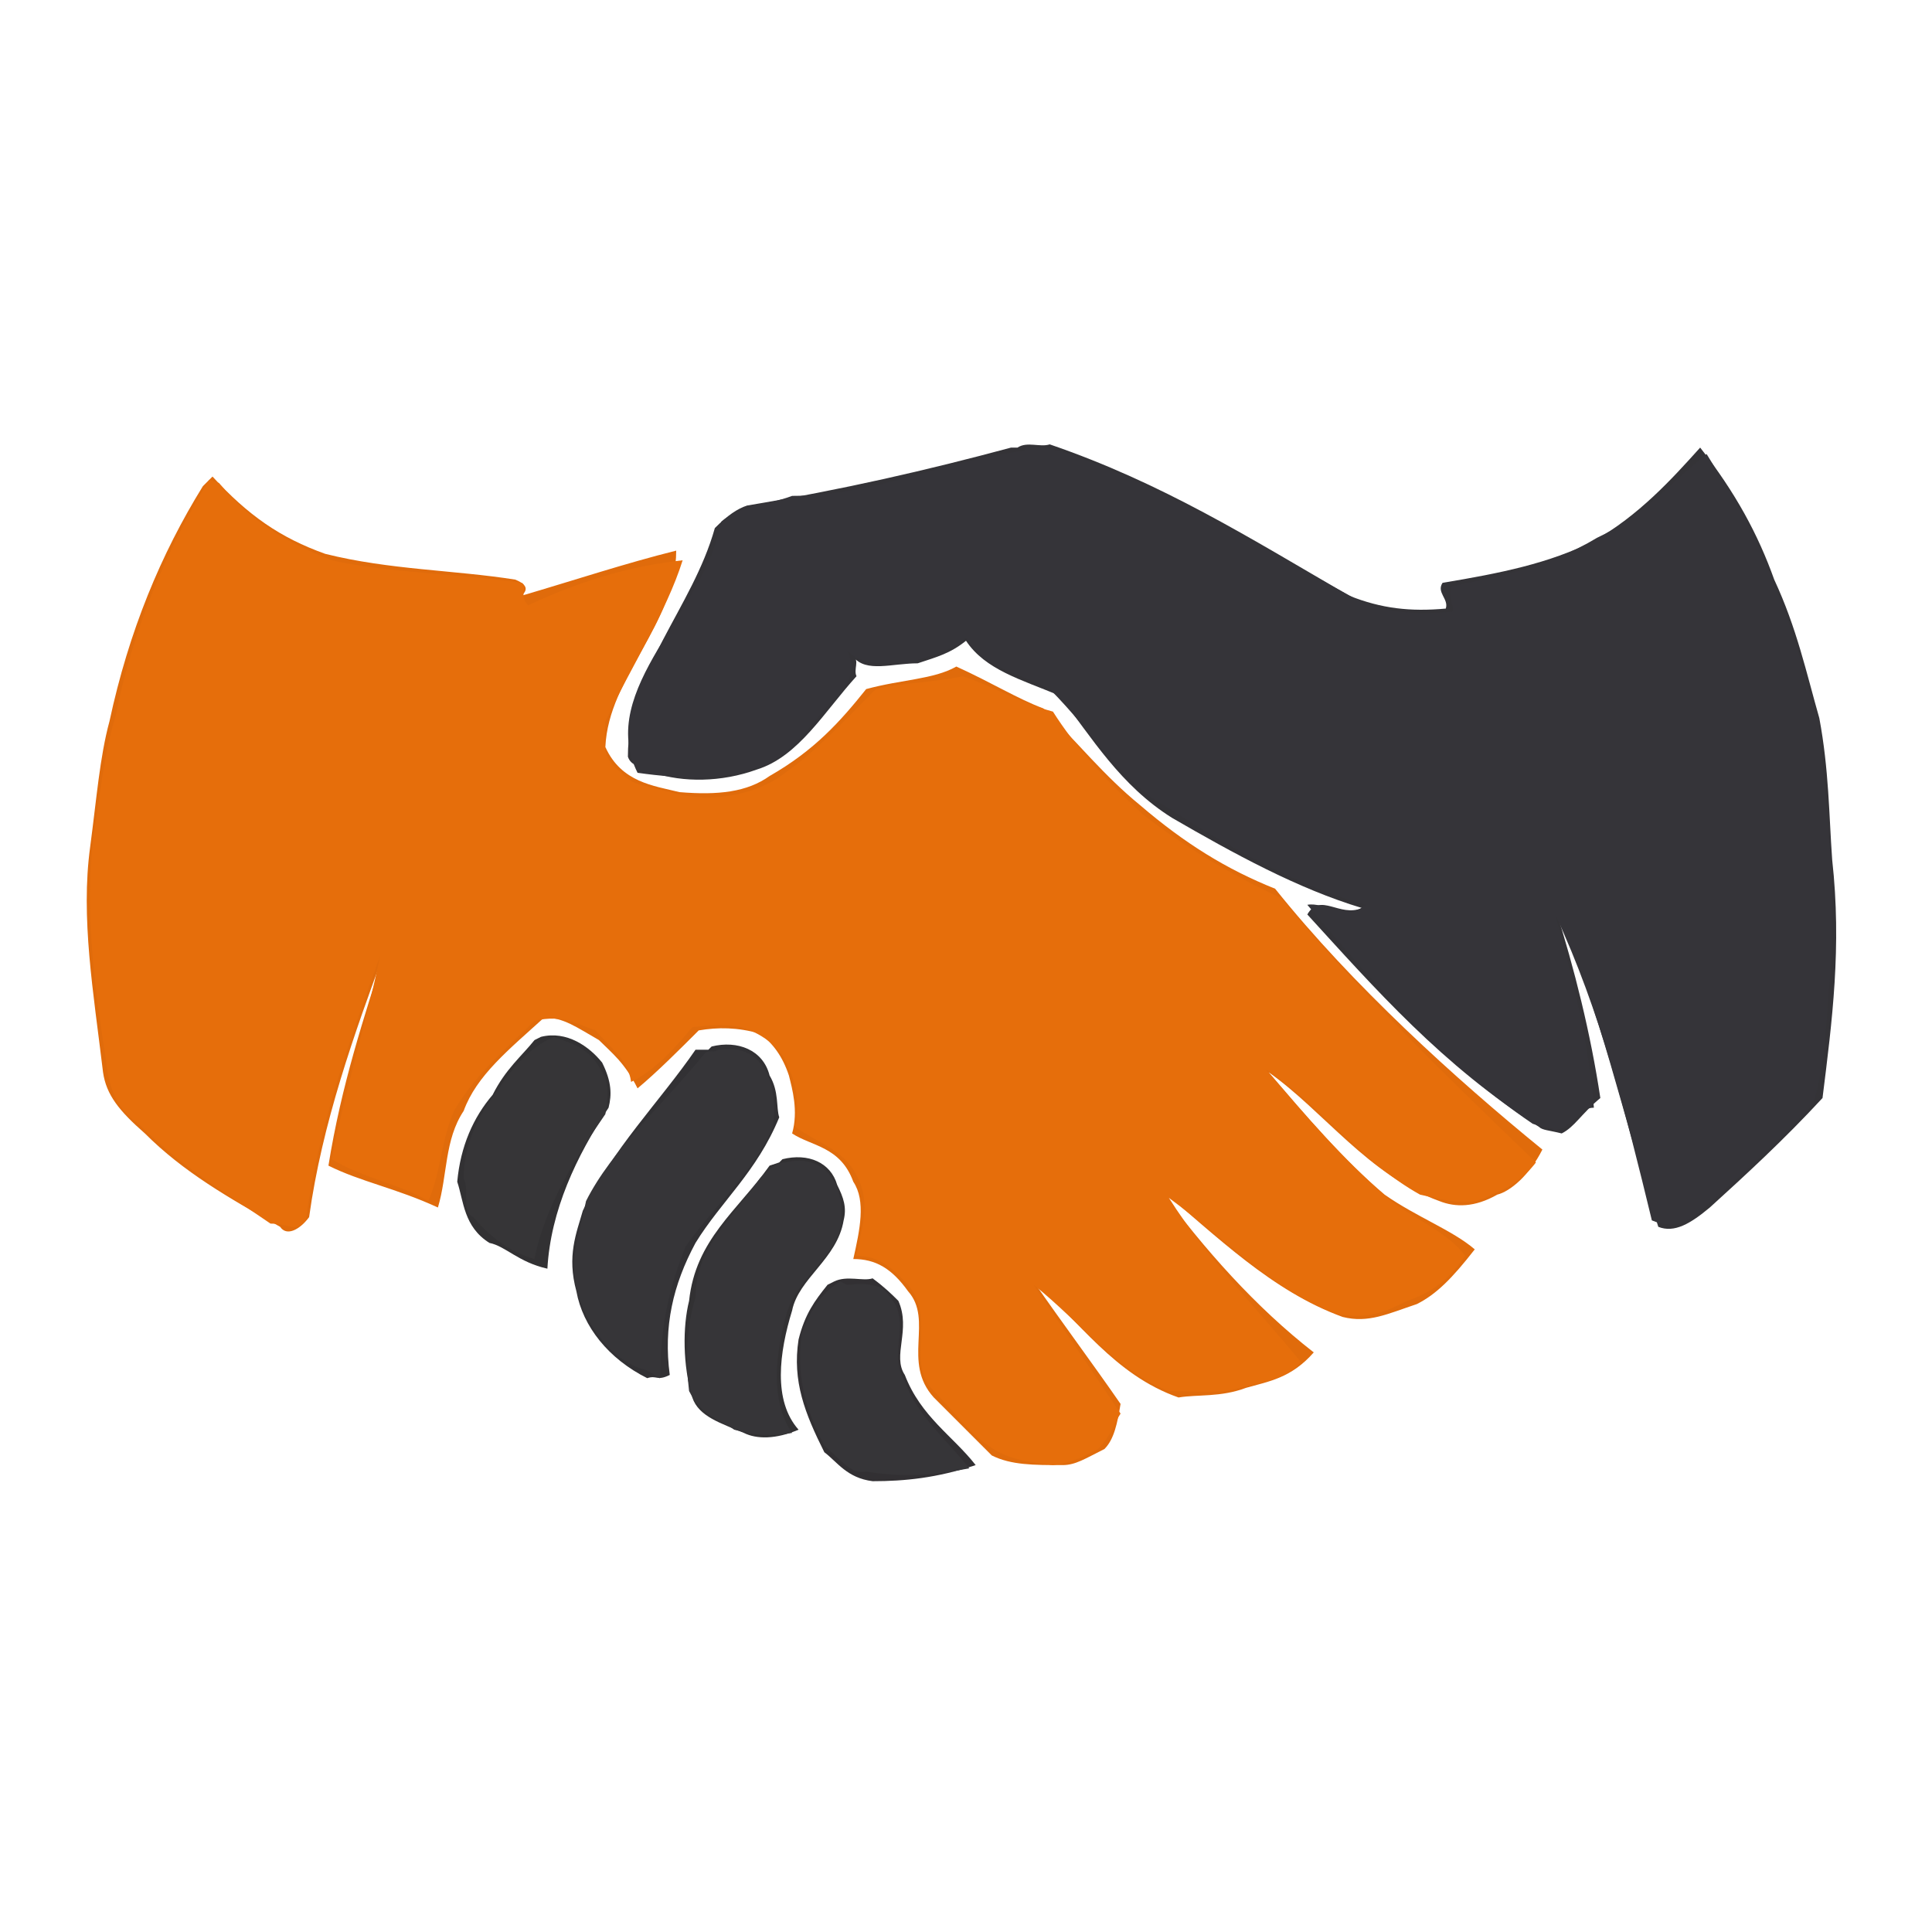
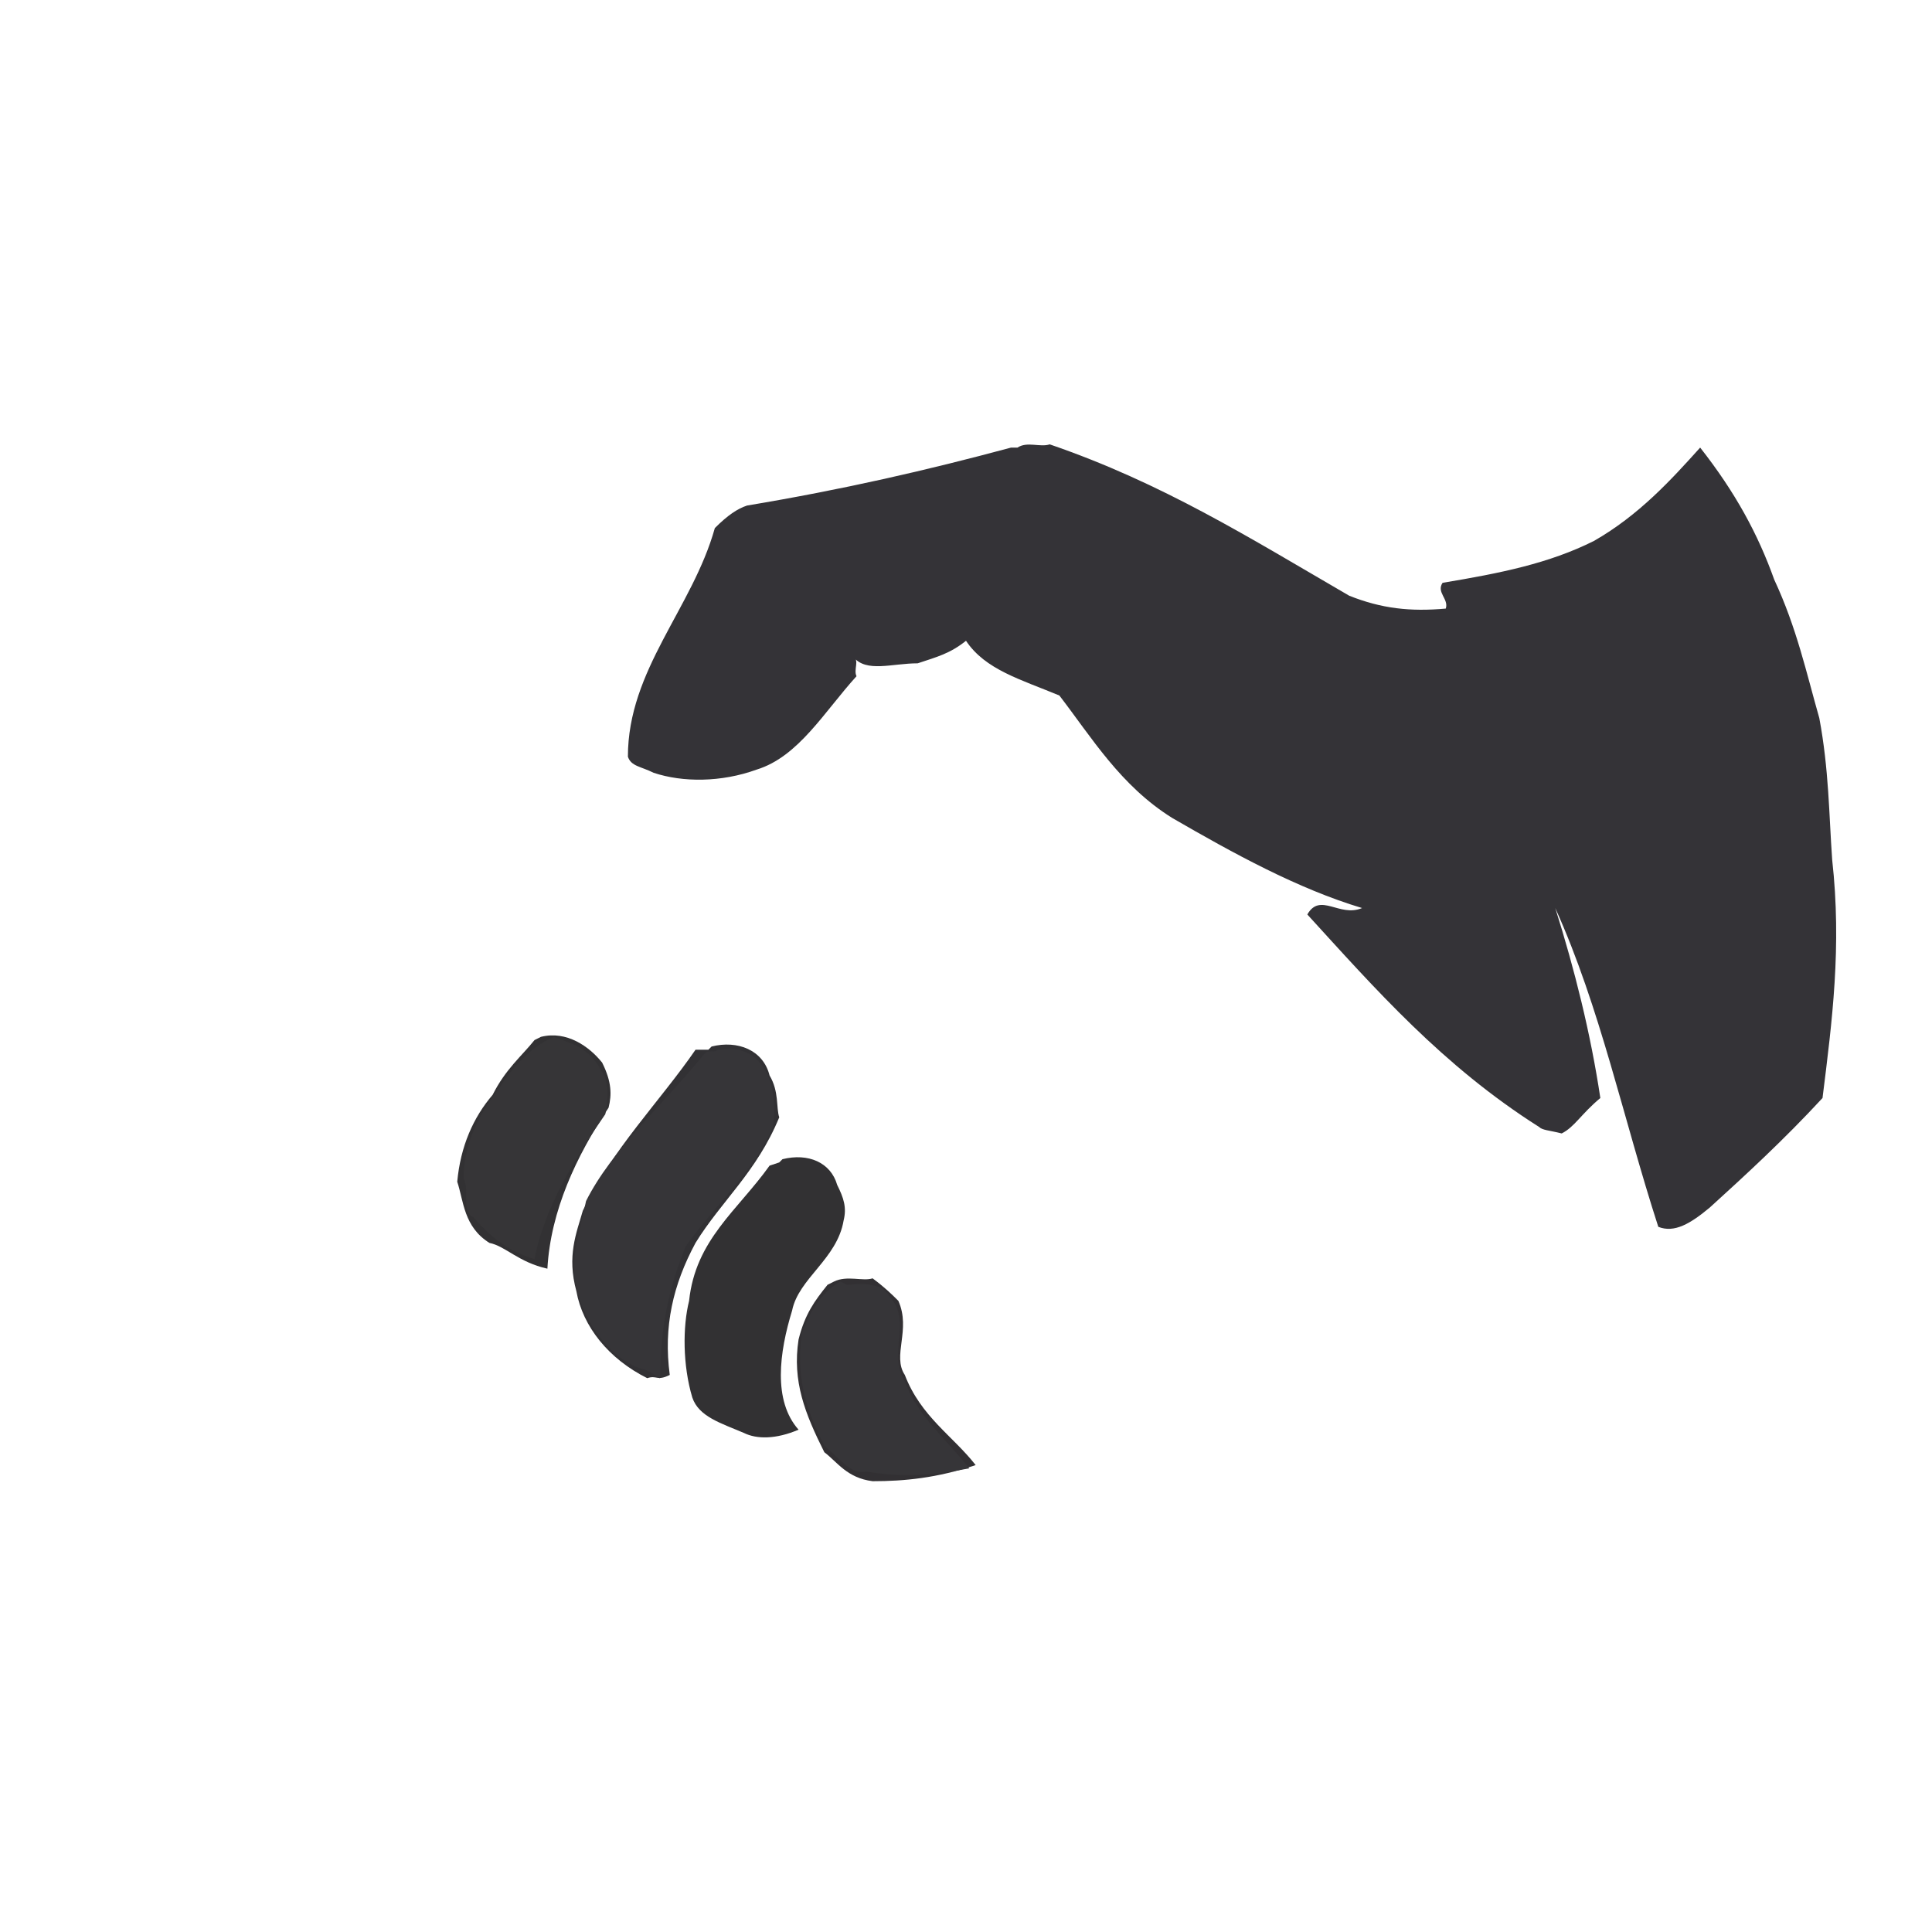
<svg xmlns="http://www.w3.org/2000/svg" width="600" height="600">
-   <path d="  M 65 149  L 66 148 C 77 160, 87, 167, 101, 172  C 121 177, 141, 177, 160, 180  C 165 182, 163, 184, 162, 185  C 179 180, 194, 175, 210, 171  C 210 194, 189, 210, 188, 232  C 193 243, 203, 244, 211, 246  C 223 247, 232, 246, 239, 241  C 253 233, 261, 224, 269, 214  C 280 211, 290, 211, 297, 207  C 308 212, 316, 217, 324, 220  C 335 231, 343, 241, 354, 250  C 368 262, 381, 270, 396, 276  C 420 306, 452, 335, 479, 357  C 475 365, 469, 370, 465, 371  C 458 375, 452, 375, 447, 373  C 425 365, 411, 345, 394, 333  C 406 347, 417, 360, 430, 371  C 440 378, 451, 382, 458, 388  C 451 397, 446, 402, 440, 405  C 431 408, 425, 411, 417, 409  C 395 401, 378, 384, 360, 369  C 374 388, 390, 406, 408, 420  C 401 428, 394, 429, 387, 431  C 379 434, 372, 433, 366, 434  C 346 427, 335, 410, 321, 398  C 330 411, 339, 423, 348, 436  C 347 442, 346, 447, 343, 450  C 337 453, 334, 455, 330, 455  C 321 455, 314, 455, 308, 452  C 301 445, 295, 439, 290, 434  C 280 423, 290, 410, 282, 401  C 277 394, 272, 391, 265, 391  C 267 382, 269, 373, 265, 367  C 261 356, 252, 356, 246, 352  C 248 345, 246, 338, 245, 334  C 243 328, 240, 324, 236, 321  C 229 319, 223, 319, 217, 320  C 211 326, 204, 333, 198, 338  C 194 330, 190, 327, 186, 323  C 179 319, 175, 316, 169, 316  C 158 326, 148, 334, 144, 345  C 138 354, 139, 365, 136, 375  C 123 369, 112, 367, 102, 362  C 106 337, 113, 316, 120, 294  C 110 321, 100, 349, 96, 378  C 93 382, 89, 384, 87, 381  C 71 372, 57, 364, 45, 352  C 37 345, 33, 340, 32, 333  C 29 308, 25, 285, 28, 263  C 30 248, 31, 235, 34, 224  C 40 196, 50, 172, 63, 151" fill="rgb(224,107,11)" />
-   <path d="  M 65 149 C 52 170, 41, 196, 36, 222  C 32 235, 31, 248, 29, 260  C 26 285, 30, 310, 33, 330  C 34 339, 37, 345, 43, 349  C 57 363, 71, 371, 84, 380  C 90 380, 92, 383, 95, 379  C 99 349, 109, 322, 118, 297  C 114 317, 107, 339, 103, 360  C 113 366, 125, 368, 133, 373  C 137 364, 137, 354, 141, 345  C 148 333, 158, 325, 166, 317  C 175 315, 179, 318, 185, 320  C 190 326, 195, 329, 196, 336  C 204 332, 210, 325, 215, 319  C 223 318, 229, 318, 233, 320  C 240 323, 244, 328, 245, 332  C 248 338, 248, 345, 247, 350  C 254 355, 262, 357, 266, 365  C 271 374, 267, 383, 266, 390  C 274 390, 278, 395, 282, 399  C 291 410, 281, 423, 290, 432  C 296 438, 301, 445, 307, 449  C 314 454, 321, 454, 327, 455  C 334 454, 337, 452, 341, 450  C 345 446, 346, 442, 348, 439  C 338 424, 329, 411, 321, 399  C 336 411, 347, 426, 363, 432  C 372 432, 379, 433, 385, 431  C 393 429, 400, 428, 404, 423  C 391 407, 375, 391, 363, 372  C 382 386, 396, 401, 415, 408  C 425 410, 431, 407, 437, 404  C 446 401, 451, 396, 455, 390  C 450 383, 440, 379, 432, 373  C 417 360, 405, 346, 393, 332  C 411 344, 423, 361, 441, 371  C 450 373, 457, 375, 463, 371  C 469 369, 474, 365, 477, 361  C 451 336, 420, 306, 398, 279  C 381 271, 368, 263, 355, 253  C 343 242, 334, 232, 327, 221  C 316 218, 308, 213, 299, 210  C 290 212, 280, 212, 272, 214  C 261 225, 253, 234, 241, 242  C 231 248, 218, 249, 208, 246  C 201 244, 196, 244, 193, 240  C 186 235, 188, 230, 188, 224  C 196 207, 207, 190, 212, 174  C 194 176, 179, 181, 164, 188  C 161 185, 164, 182, 162, 181  C 141 178, 121, 178, 103, 174  C 88 168, 78, 162, 68, 150" fill="rgb(230,110,11)" />
  <path d="  M 316 139 C 319 137, 323, 139, 326, 138  C 361 150, 388, 167, 419, 185  C 429 189, 438, 190, 449, 189  C 450 186, 446, 184, 448, 181  C 466 178, 481, 175, 495, 168  C 509 160, 519, 149, 528, 139  C 539 153, 546, 166, 551, 180  C 558 195, 561, 209, 565, 223  C 568 239, 568, 253, 569, 267  C 572 294, 569, 317, 566, 341  C 554 354, 542, 365, 531, 375  C 525 380, 520, 383, 515, 381  C 504 347, 497, 313, 483, 282  C 489 301, 494, 321, 497, 341  C 491 346, 489, 350, 485, 352  C 481 351, 479, 351, 478, 350  C 448 331, 427, 307, 406, 284  C 410 277, 416, 285, 423, 282  C 403 276, 383, 265, 364, 254  C 348 244, 339, 229, 329, 216  C 317 211, 306, 208, 300, 199  C 295 203, 291, 204, 285, 206  C 277 206, 269, 209, 265, 204  C 267 205, 265, 208, 266, 210  C 256 221, 248, 235, 235, 239  C 224 243, 212, 243, 203, 240  C 199 238, 196, 238, 195, 235  C 195 208, 215, 189, 222, 164  C 226 160, 229, 158, 232, 157  C 262 152, 288, 146, 314, 139" fill="rgb(52,51,55)" />
-   <path d="  M 318 140 C 293 143, 272, 154, 246, 154  C 238 157, 230, 157, 224, 162  C 219 190, 185, 214, 198, 240  C 212 242, 224, 242, 233, 239  C 246 236, 252, 224, 259, 217  C 264 213, 266, 207, 263, 202  C 269 208, 277, 205, 282, 206  C 290 203, 296, 202, 300, 198  C 306 208, 317, 209, 326, 214  C 340 228, 348, 243, 363, 251  C 383 264, 403, 275, 424, 281  C 419 286, 411, 280, 406, 281  C 428 307, 448, 330, 476, 349  C 479 350, 481, 350, 483, 351  C 489 350, 490, 344, 495, 344  C 493 321, 488, 303, 483, 284  C 497 314, 505, 346, 513, 379  C 520 382, 525, 379, 528, 376  C 541 365, 554, 353, 563, 343  C 567 330, 567, 319, 568, 307  C 571 278, 567, 252, 565, 225  C 560 209, 557, 195, 551, 182  C 546 167, 538, 154, 530, 141  C 519 150, 509, 161, 496, 167  C 481 176, 466, 179, 451, 182  C 449 185, 452, 188, 451, 190  C 438 191, 429, 190, 421, 186  C 388 168, 361, 151, 329, 140  C 324 139, 322, 139, 319, 139" fill="rgb(53,52,57)" />
  <path d="  M 221 325 C 229 323, 237, 326, 239, 334  C 242 339, 241, 344, 242, 347  C 235 364, 224, 373, 216, 386  C 209 399, 206, 412, 208, 427  C 204 429, 204, 427, 201, 428  C 189 422, 181, 412, 179, 401  C 176 390, 179, 383, 181, 376  C 190 357, 205, 342, 216, 326  L 219 326 L 220 326" fill="rgb(50,49,52)" />
  <path d="  M 223 326 C 222 327, 220, 326, 219, 327  C 206 343, 190, 357, 182, 373  C 180 383, 177, 390, 179, 400  C 182 412, 190, 422, 199, 425  C 203 426, 204, 428, 205, 428  C 205 412, 208, 399, 213, 387  C 223 373, 234, 364, 240, 350  C 242 337, 237, 324, 224, 326" fill="rgb(54,53,56)" />
  <path d="  M 242 361  L 243 360 C 251 358, 258, 361, 260, 368  C 262 372, 263, 375, 262, 379  C 260 391, 248, 397, 246, 407  C 242 420, 240, 435, 248, 444  C 241 447, 235, 447, 231, 445  C 224 442, 217, 440, 215, 434  C 212 424, 212, 412, 214, 404  C 216 385, 229, 376, 239, 362" fill="rgb(50,49,51)" />
-   <path d="  M 243 361 C 240 362, 238, 364, 236, 366  C 226 380, 216, 388, 216, 403  C 213 412, 213, 424, 214, 432  C 218 440, 224, 441, 228, 444  C 235 446, 240, 446, 246, 445  C 239 435, 241, 420, 244, 409  C 247 397, 259, 391, 261, 381  C 263 368, 256, 358, 244, 361" fill="rgb(54,53,56)" />
  <path d="  M 168 322 C 176 320, 183, 325, 187, 330  C 190 336, 190, 340, 189, 344  C 179 359, 171, 376, 170, 394  C 161 392, 157, 387, 152, 386  C 144 381, 144, 373, 142, 367  C 143 356, 147, 347, 153, 340  C 157 332, 162, 328, 166, 323" fill="rgb(50,49,51)" />
  <path d="  M 259 398 C 263 396, 268, 398, 271, 397  C 275 400, 277, 402, 279, 404  C 283 413, 277, 421, 281, 427  C 286 440, 296, 446, 303, 455  C 291 459, 281, 460, 271, 460  C 263 459, 260, 454, 256, 451  C 250 439, 246, 429, 248, 416  C 250 408, 253, 404, 257, 399" fill="rgb(50,48,51)" />
  <path d="  M 170 323 C 164 326, 158, 333, 155, 338  C 148 347, 144, 356, 144, 366  C 146 370, 143, 376, 147, 378  C 153 385, 159, 389, 166, 391  C 169 375, 179, 359, 188, 346  C 189 340, 189, 336, 187, 333  C 183 325, 177, 324, 172, 322" fill="rgb(54,53,55)" />
  <path d="  M 261 398 C 254 402, 251, 409, 249, 414  C 247 429, 251, 439, 256, 449  C 261 453, 264, 458, 269, 457  C 281 459, 291, 458, 301, 456  C 294 447, 285, 440, 281, 429  C 276 421, 282, 413, 278, 405  C 276 402, 275, 401, 274, 400  C 268 398, 266, 399, 263, 399" fill="rgb(54,53,56)" />
</svg>